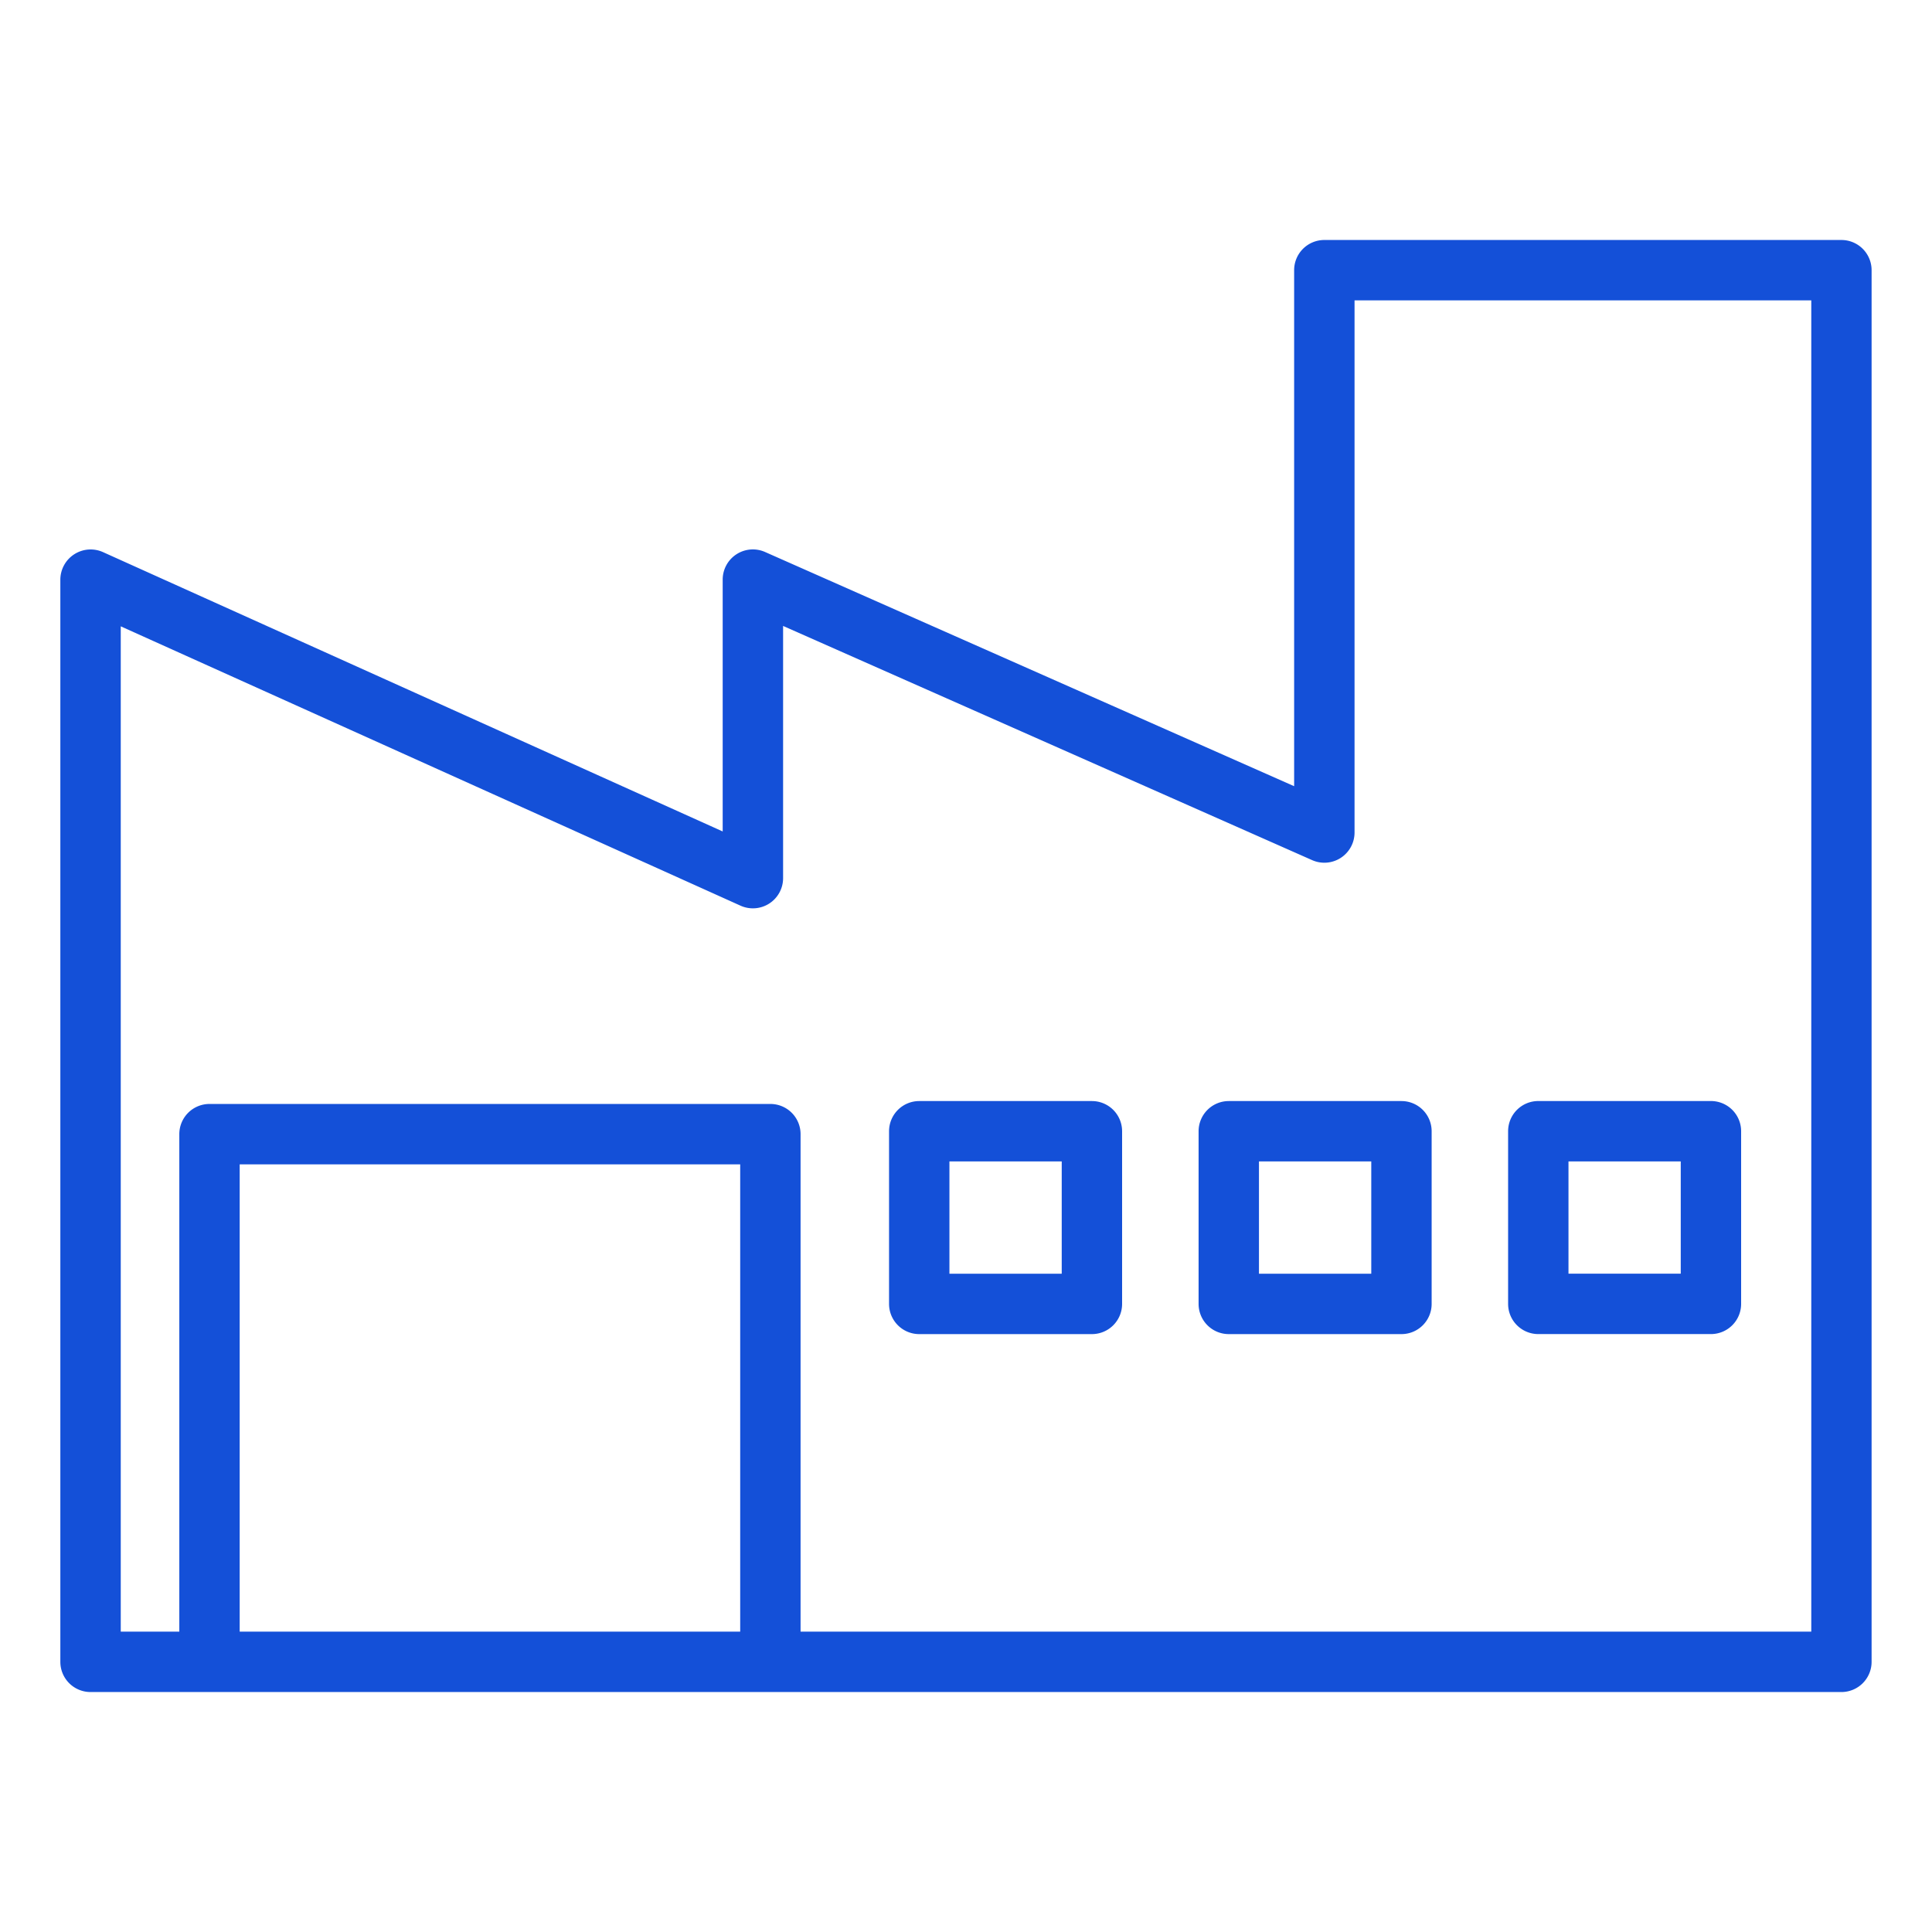
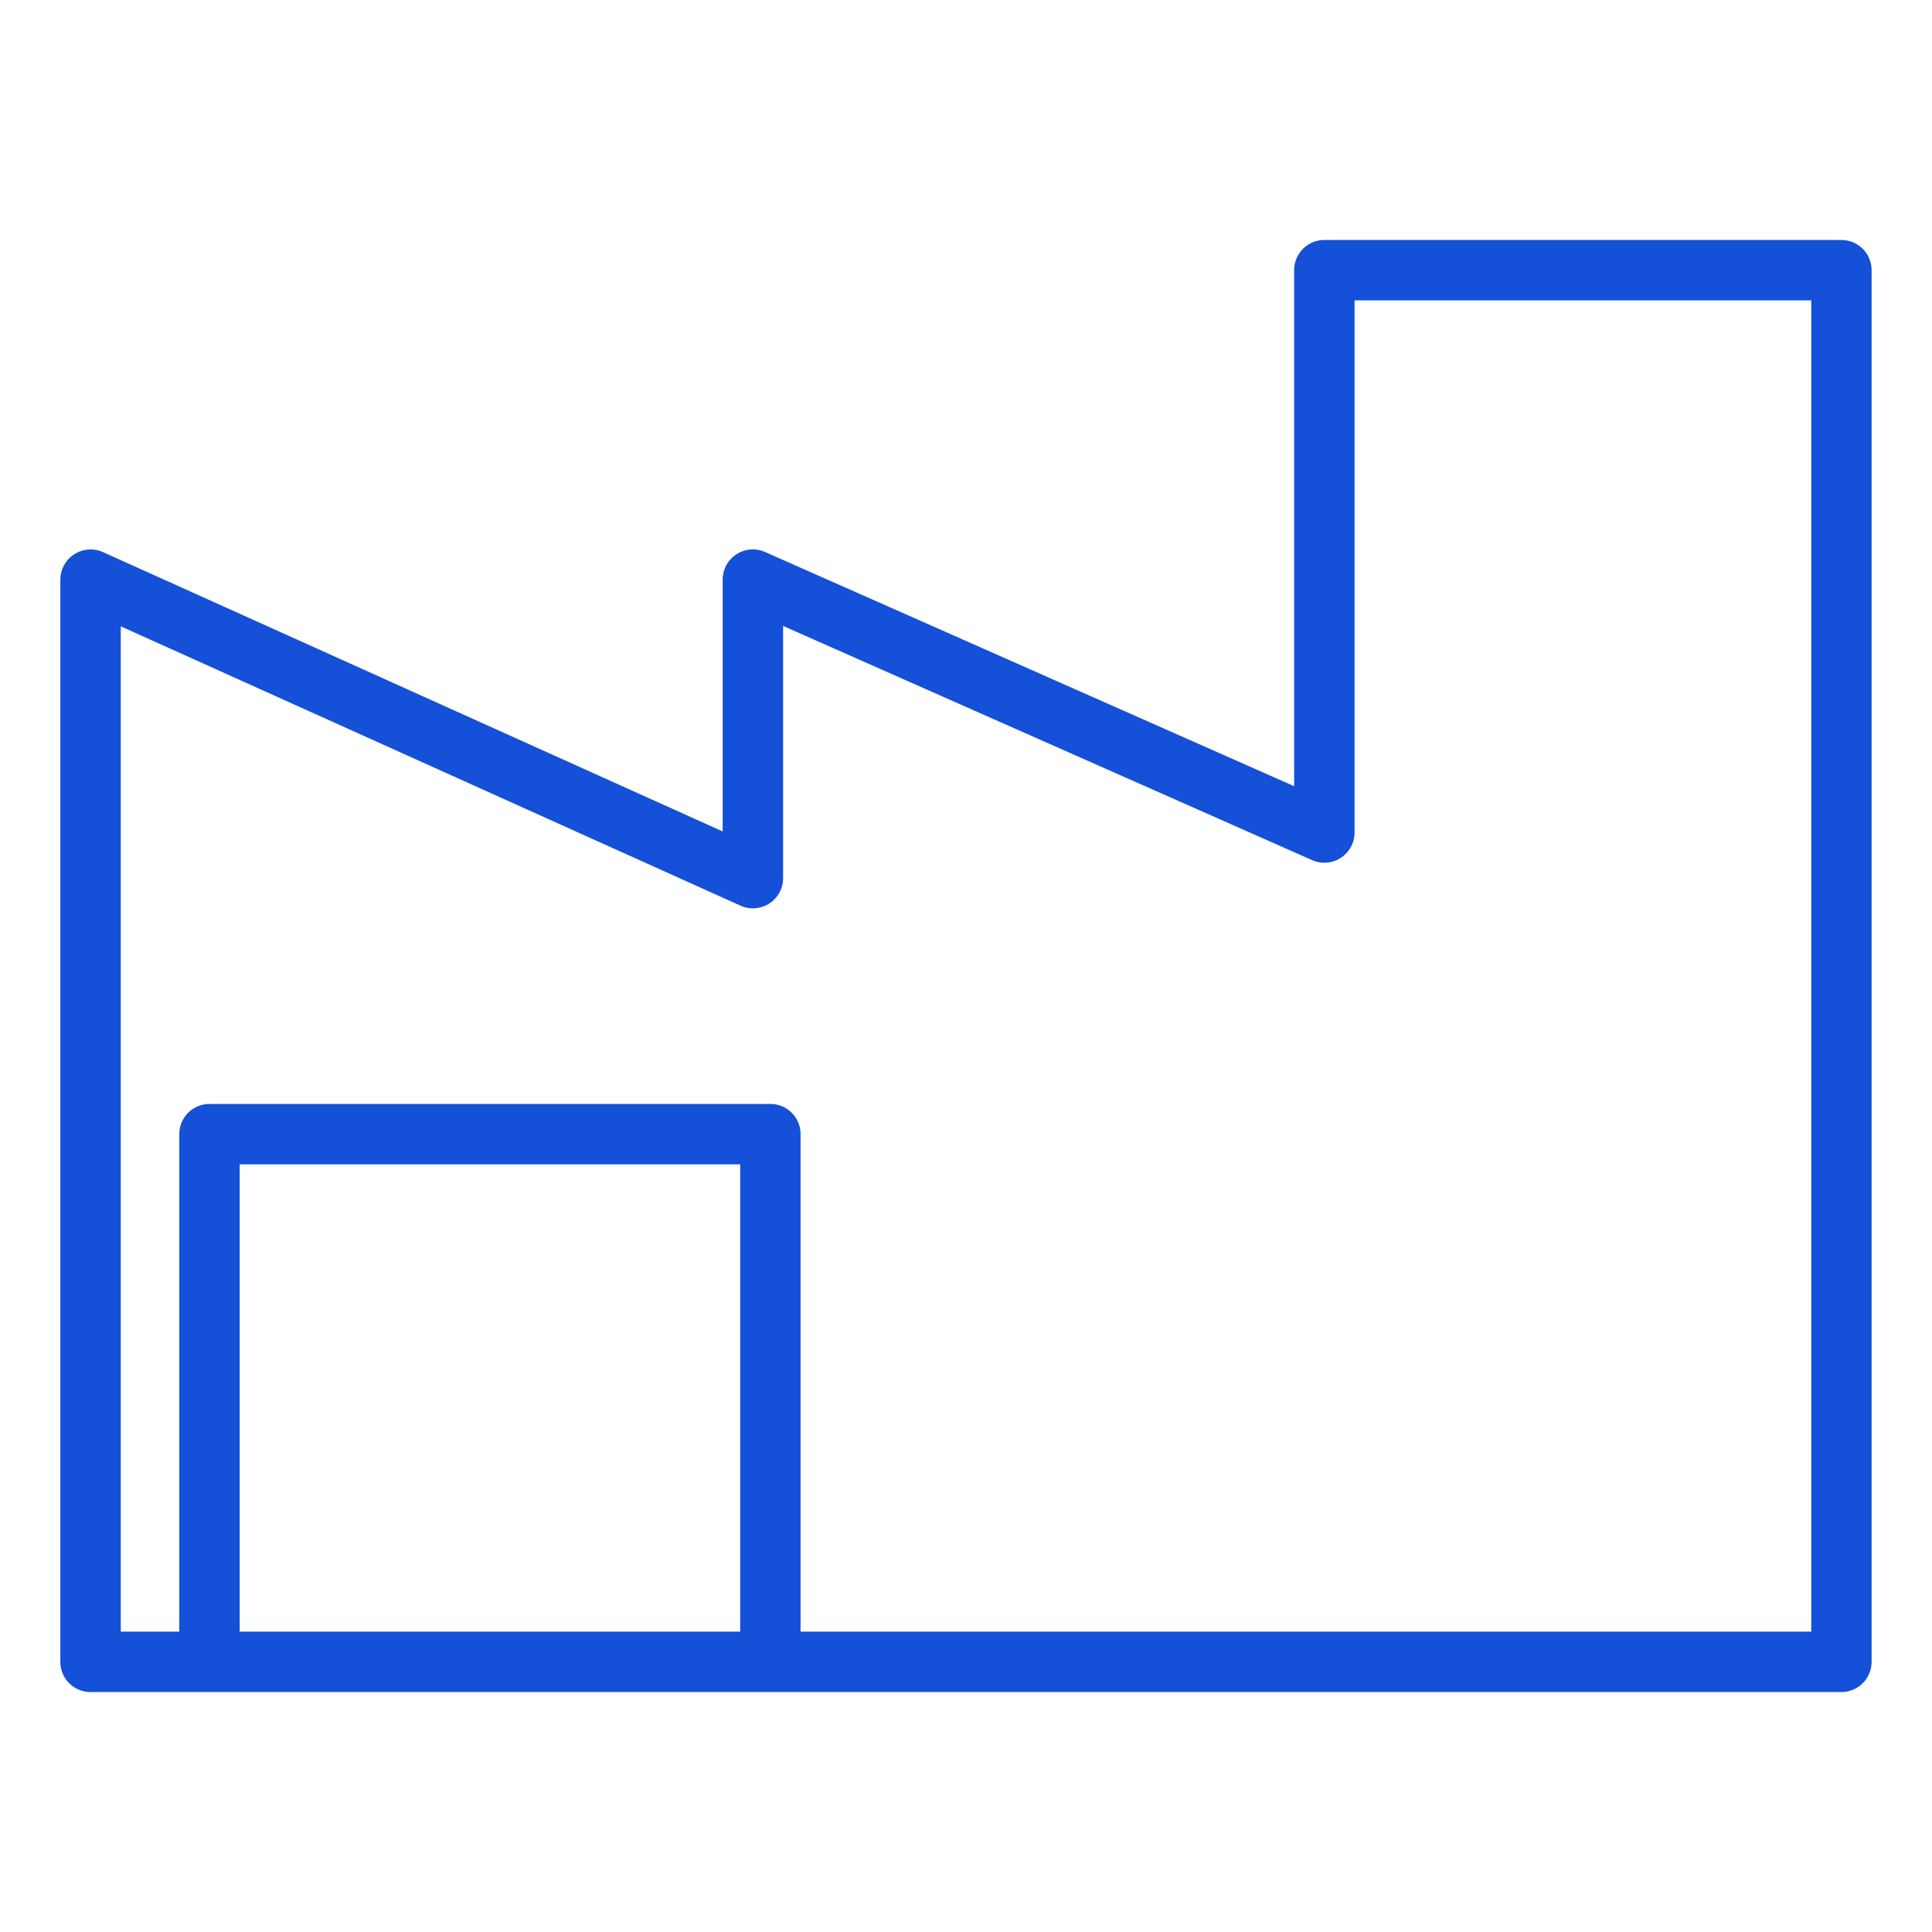
<svg xmlns="http://www.w3.org/2000/svg" width="512" height="512" x="0" y="0" viewBox="0 0 64 64" style="enable-background:new 0 0 512 512" xml:space="preserve" class="">
  <g>
    <path d="M61 7.95H43.87a1 1 0 0 0-1 1v17.094l-17.525-7.758a1 1 0 0 0-1.405.915v8.342L3.411 18.289a1.003 1.003 0 0 0-1.412.912v35.85a1 1 0 0 0 1 1h58a1 1 0 0 0 1-1V8.95a1 1 0 0 0-1-1zM7.94 54.05V38.57h16.58v15.48zm52.06 0H26.52V37.57a1 1 0 0 0-1-1H6.94a1 1 0 0 0-1 1v16.48H4V20.748l20.529 9.253a1 1 0 0 0 1.412-.912v-8.354l17.525 7.758a1 1 0 0 0 1.405-.915V9.95h15.13v44.1z" fill="#1450d8" opacity="1" data-original="#000000" />
-     <path d="M36.171 36.474h-5.72a1 1 0 0 0-1 1v5.72a1 1 0 0 0 1 1h5.72a1 1 0 0 0 1-1v-5.72a1 1 0 0 0-1-1zm-1 5.72h-3.72v-3.72h3.72zM39.705 37.474v5.72a1 1 0 0 0 1 1h5.72a1 1 0 0 0 1-1v-5.72a1 1 0 0 0-1-1h-5.72a1 1 0 0 0-1 1zm2 1h3.72v3.72h-3.72zM50.958 44.193h5.719a1 1 0 0 0 1-1v-5.72a1 1 0 0 0-1-1h-5.719a1 1 0 0 0-1 1v5.72a1 1 0 0 0 1 1zm1-5.72h3.719v3.72h-3.719z" fill="#1450d8" opacity="1" data-original="#000000" />
  </g>
</svg>